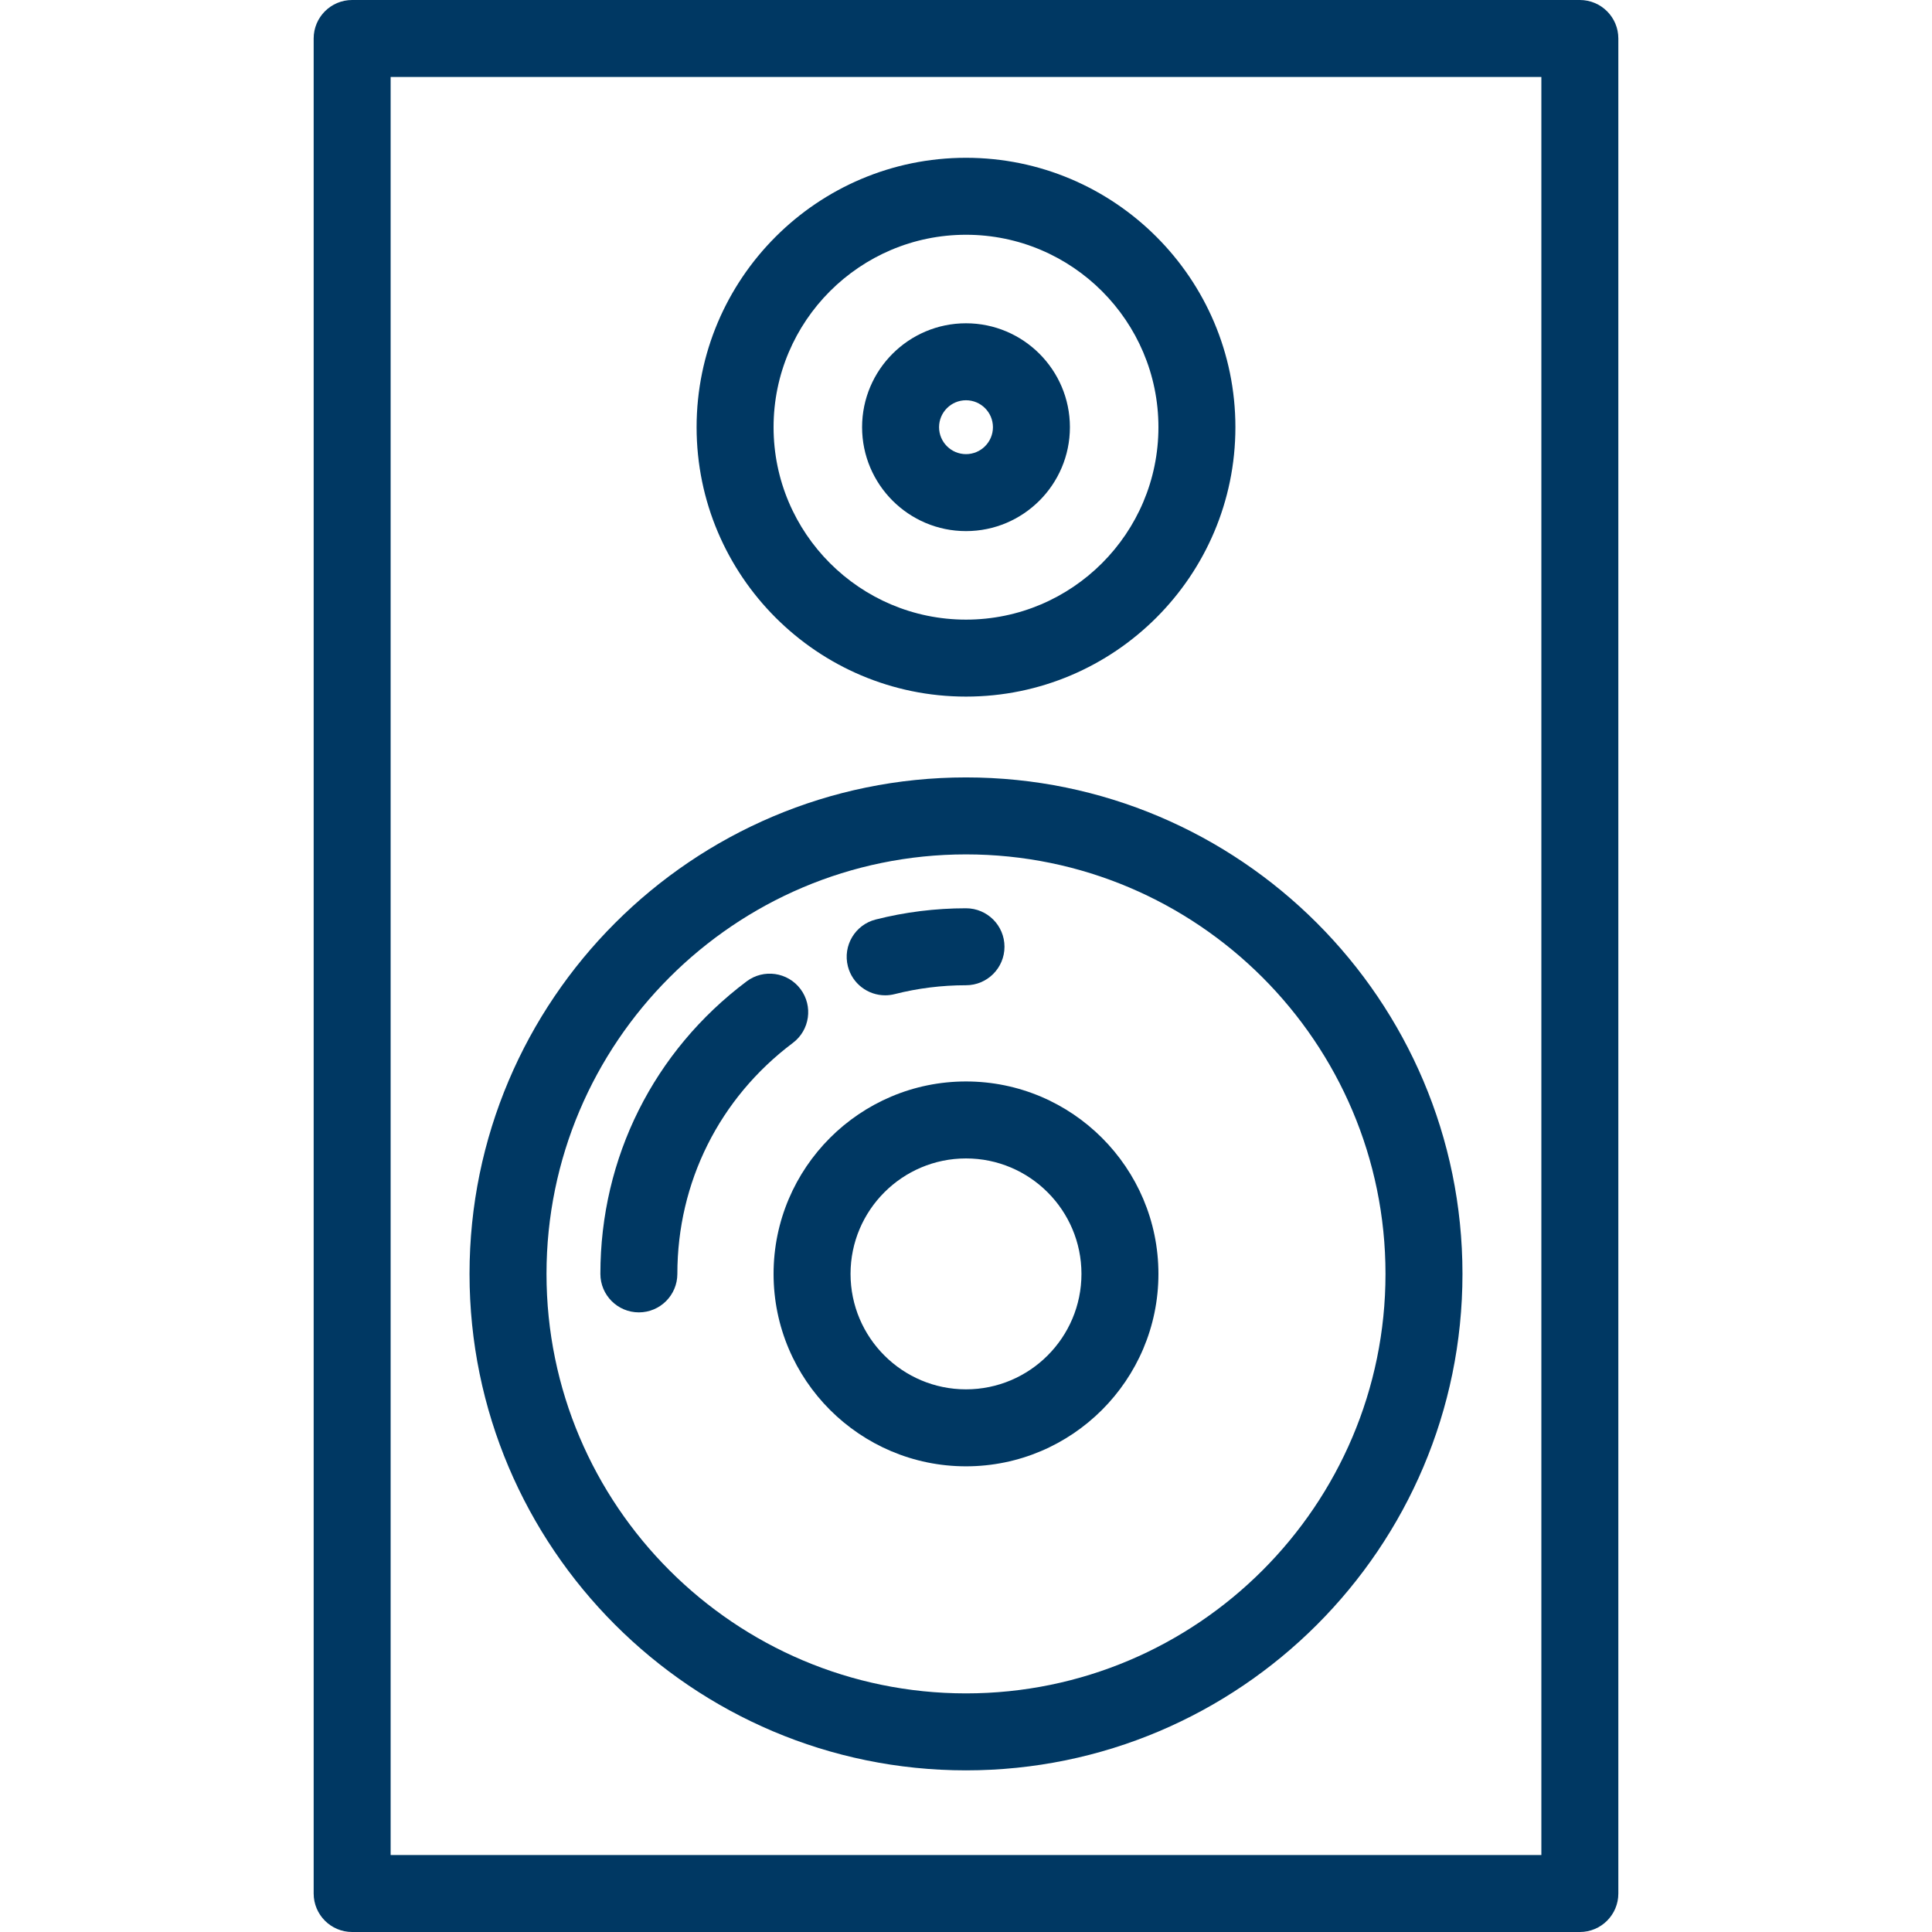
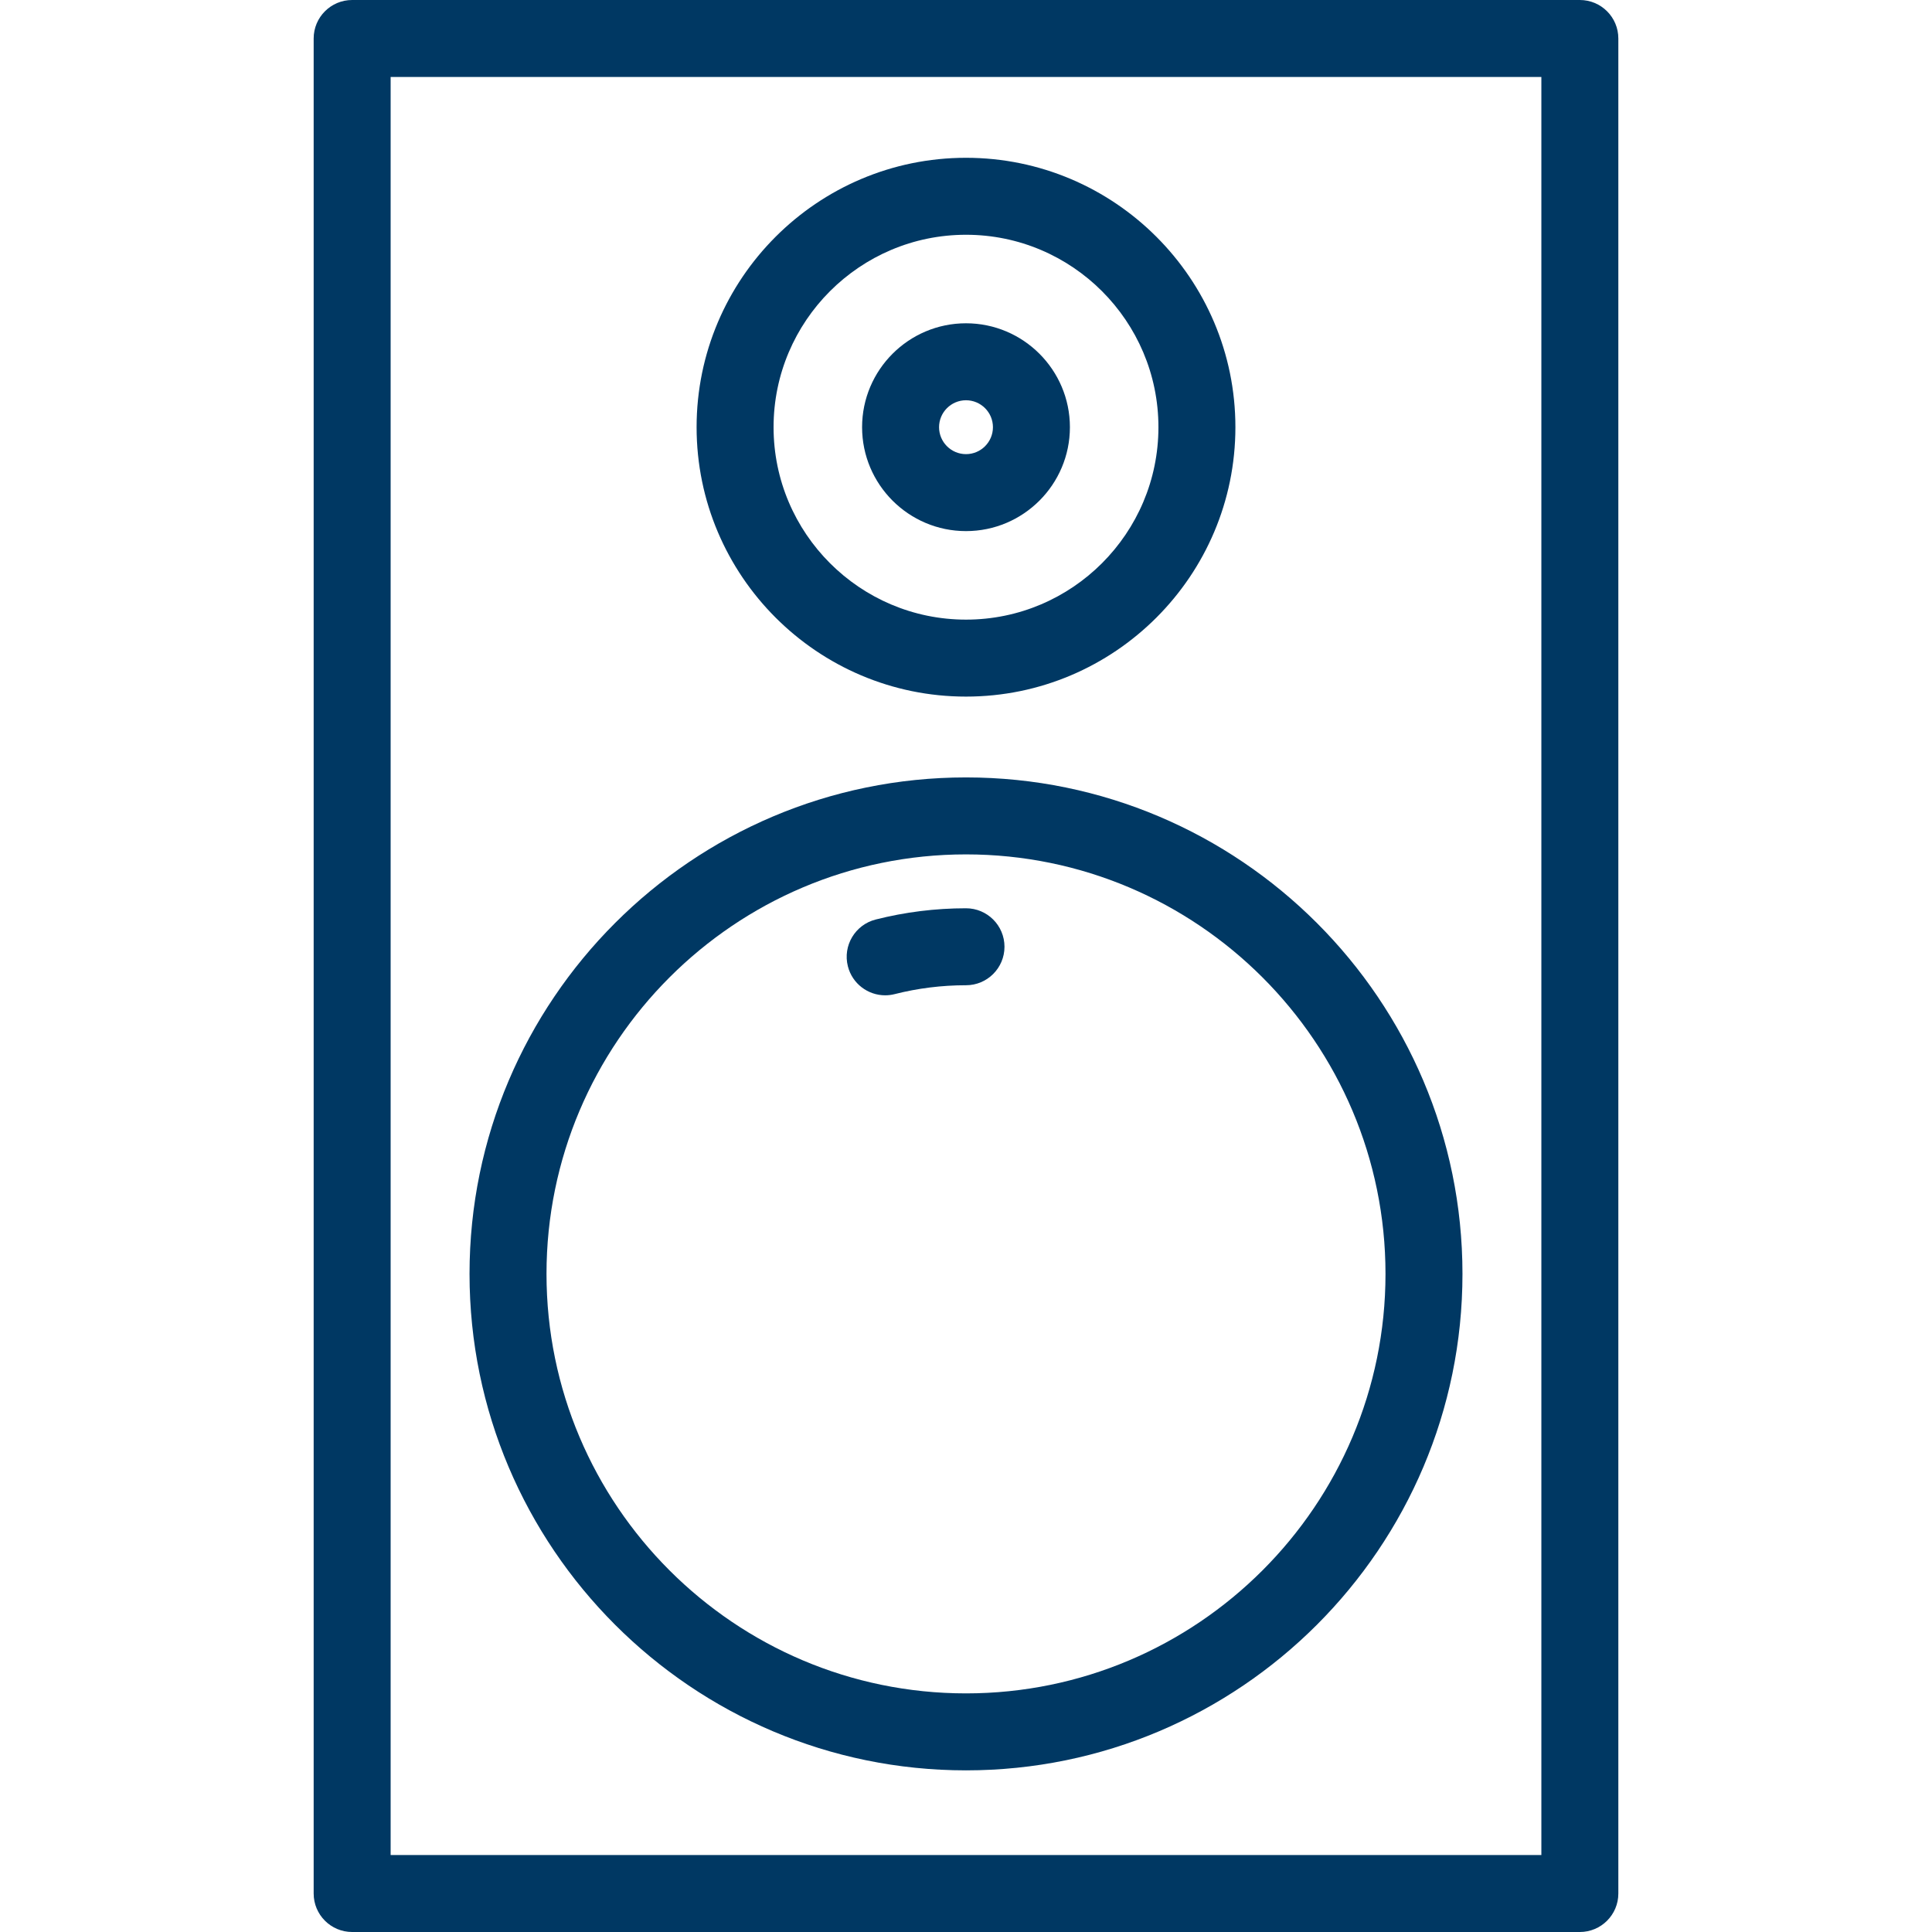
<svg xmlns="http://www.w3.org/2000/svg" fill="#003863" height="800px" width="800px" version="1.1" id="Layer_1" viewBox="0 0 502 502" xml:space="preserve">
  <g>
    <g>
      <g>
        <path d="M410.5,0h-319c-5.522,0-10,4.477-10,10v482c0,5.523,4.478,10,10,10h319c5.522,0,10-4.477,10-10V10 C420.5,4.477,416.022,0,410.5,0z M400.5,482h-299V20h299V482z" />
-         <path d="M251,460c71.131,0,129-57.869,129-129s-57.869-129-129-129s-129,57.869-129,129S179.869,460,251,460z M251,222 c60.103,0,109,48.897,109,109c0,60.103-48.897,109-109,109c-60.103,0-109-48.897-109-109C142,270.897,190.897,222,251,222z" />
+         <path d="M251,460c71.131,0,129-57.869,129-129s-57.869-129-129-129s-129,57.869-129,129S179.869,460,251,460M251,222 c60.103,0,109,48.897,109,109c0,60.103-48.897,109-109,109c-60.103,0-109-48.897-109-109C142,270.897,190.897,222,251,222z" />
        <path d="M251,181c38.598,0,70-31.402,70-70c0-38.598-31.402-70-70-70c-38.598,0-70,31.402-70,70C181,149.598,212.402,181,251,181 z M251,61c27.57,0,50,22.43,50,50s-22.43,50-50,50s-50-22.43-50-50S223.43,61,251,61z" />
-         <path d="M251,381c27.57,0,50-22.43,50-50s-22.43-50-50-50s-50,22.43-50,50S223.43,381,251,381z M251,301 c16.542,0,30,13.458,30,30s-13.458,30-30,30s-30-13.458-30-30S234.458,301,251,301z" />
        <path d="M251,138c14.888,0,27-12.112,27-27s-12.112-27-27-27s-27,12.112-27,27S236.112,138,251,138z M251,104c3.859,0,7,3.14,7,7 s-3.141,7-7,7s-7-3.14-7-7S247.141,104,251,104z" />
-         <path d="M206.006,270.989c4.416-3.316,5.306-9.585,1.99-14.001c-3.318-4.416-9.586-5.308-14.002-1.99 C169.849,273.134,156,300.836,156,331c0,5.523,4.478,10,10,10c5.522,0,10-4.477,10-10 C176,307.186,186.937,285.313,206.006,270.989z" />
        <path d="M229.993,258.616c0.815,0,1.643-0.1,2.47-0.31C238.484,256.776,244.722,256,251,256c5.522,0,10-4.477,10-10 s-4.478-10-10-10c-7.938,0-15.832,0.983-23.464,2.922c-5.352,1.36-8.588,6.801-7.229,12.154 C221.458,255.603,225.527,258.616,229.993,258.616z" />
      </g>
    </g>
  </g>
</svg>